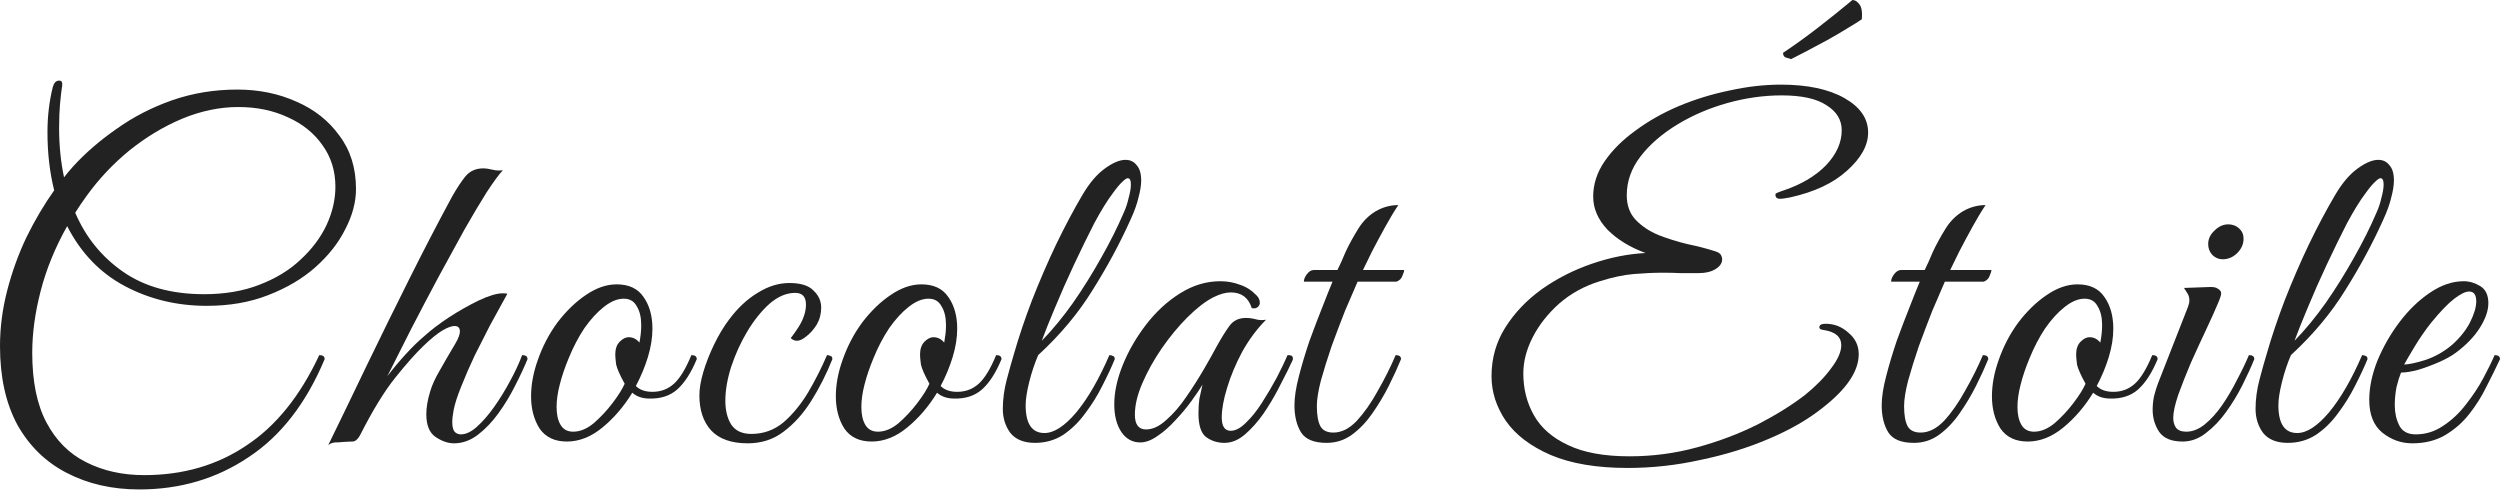
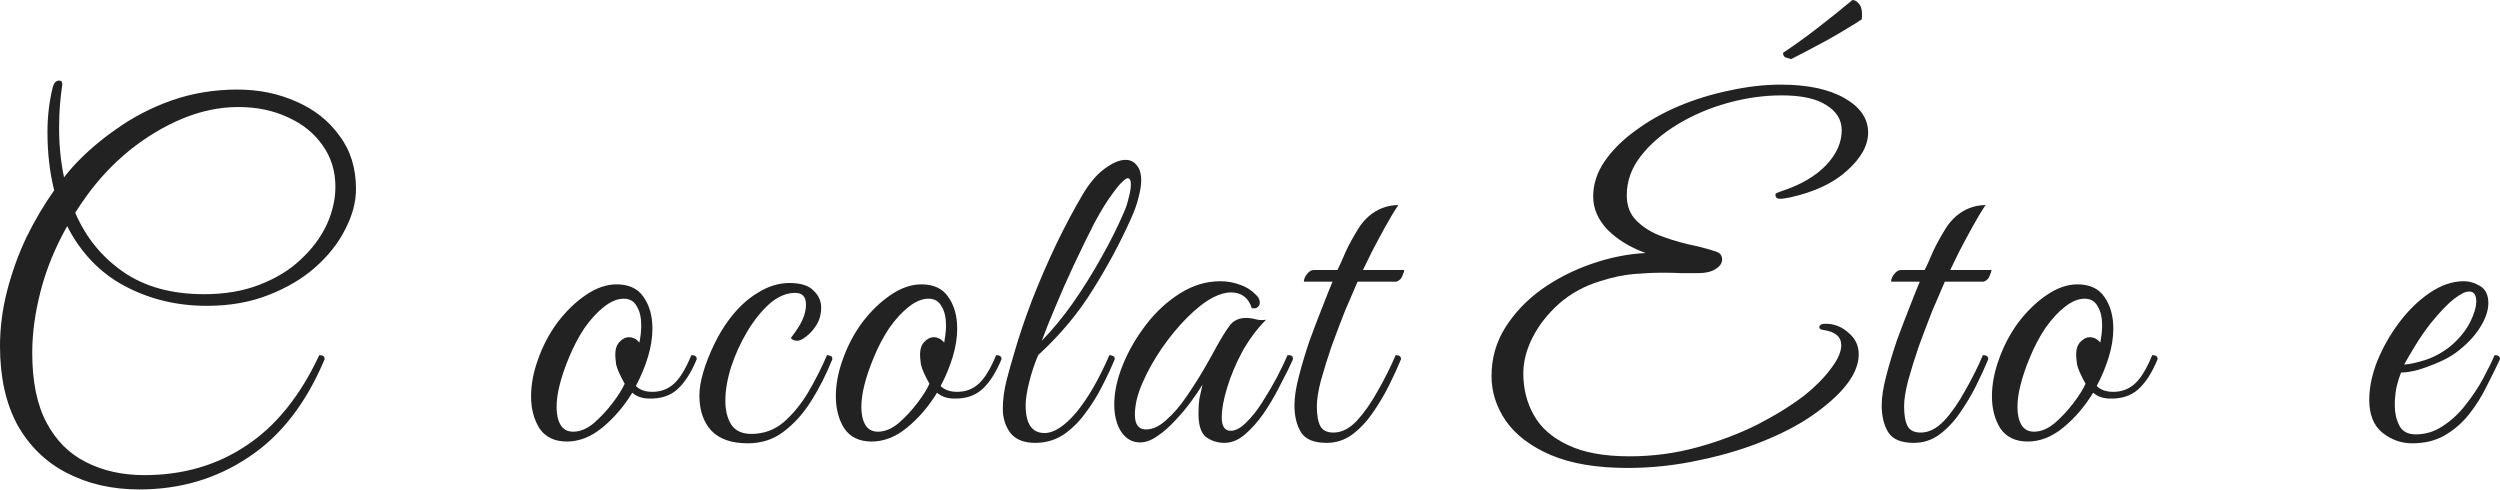
<svg xmlns="http://www.w3.org/2000/svg" width="143" height="28" viewBox="0 0 143 28" fill="none">
  <path d="M137.979 25.358C137.348 25.358 136.776 25.153 136.263 24.743C135.768 24.333 135.521 23.71 135.521 22.873C135.521 22.173 135.674 21.43 135.982 20.645C136.306 19.86 136.724 19.125 137.237 18.442C137.766 17.742 138.347 17.179 138.978 16.752C139.627 16.308 140.276 16.086 140.925 16.086C141.25 16.086 141.565 16.18 141.873 16.367C142.18 16.555 142.334 16.88 142.334 17.341C142.334 17.768 142.172 18.237 141.847 18.75C141.523 19.262 141.062 19.74 140.464 20.184C140.208 20.372 139.883 20.551 139.491 20.722C139.098 20.893 138.705 21.038 138.312 21.157C137.92 21.26 137.595 21.311 137.339 21.311C137.254 21.516 137.168 21.789 137.083 22.131C137.015 22.472 136.981 22.822 136.981 23.181C136.981 23.608 137.066 23.992 137.237 24.333C137.407 24.675 137.723 24.846 138.184 24.846C138.748 24.846 139.269 24.683 139.747 24.359C140.242 24.035 140.677 23.625 141.053 23.13C141.446 22.634 141.779 22.131 142.052 21.618C142.325 21.106 142.539 20.671 142.692 20.312C142.897 20.312 143 20.389 143 20.543C142.778 21.021 142.522 21.541 142.231 22.105C141.958 22.669 141.625 23.198 141.232 23.693C140.857 24.171 140.396 24.573 139.849 24.897C139.32 25.204 138.697 25.358 137.979 25.358ZM137.518 20.85C137.757 20.85 138.159 20.765 138.722 20.594C139.286 20.406 139.798 20.116 140.259 19.723C140.703 19.33 141.045 18.903 141.284 18.442C141.523 17.964 141.642 17.563 141.642 17.238C141.642 16.863 141.506 16.675 141.232 16.675C141.028 16.675 140.746 16.811 140.387 17.085C140.029 17.358 139.585 17.819 139.055 18.468C138.731 18.878 138.423 19.322 138.133 19.8C137.843 20.278 137.638 20.628 137.518 20.85Z" fill="#222222" />
-   <path d="M130.862 25.332C130.23 25.332 129.76 25.145 129.453 24.769C129.163 24.376 129.018 23.915 129.018 23.386C129.018 22.839 129.094 22.276 129.248 21.695C129.402 21.115 129.538 20.628 129.658 20.235C129.931 19.279 130.273 18.263 130.682 17.187C131.109 16.094 131.57 15.027 132.066 13.985C132.578 12.927 133.082 11.979 133.577 11.142C133.97 10.476 134.388 9.981 134.832 9.657C135.293 9.315 135.694 9.144 136.036 9.144C136.309 9.144 136.523 9.247 136.676 9.452C136.847 9.639 136.932 9.93 136.932 10.322C136.932 10.596 136.881 10.92 136.779 11.296C136.693 11.671 136.54 12.098 136.318 12.577C135.72 13.909 135.003 15.24 134.166 16.572C133.346 17.904 132.305 19.151 131.041 20.312C130.836 20.79 130.665 21.302 130.529 21.849C130.392 22.395 130.324 22.839 130.324 23.181C130.324 24.239 130.682 24.769 131.4 24.769C131.946 24.769 132.552 24.376 133.218 23.591C133.884 22.788 134.516 21.695 135.114 20.312C135.182 20.312 135.25 20.329 135.319 20.363C135.387 20.38 135.421 20.44 135.421 20.543C135.233 21.004 134.994 21.516 134.704 22.079C134.431 22.626 134.106 23.147 133.731 23.642C133.372 24.137 132.954 24.547 132.475 24.871C131.997 25.179 131.459 25.332 130.862 25.332ZM131.246 19.492C131.861 18.861 132.458 18.135 133.039 17.315C133.62 16.479 134.157 15.616 134.653 14.728C135.165 13.823 135.592 12.969 135.933 12.167C136.053 11.911 136.147 11.629 136.215 11.322C136.301 11.014 136.343 10.758 136.343 10.553C136.343 10.314 136.283 10.194 136.164 10.194C136.096 10.194 135.993 10.263 135.857 10.399C135.72 10.519 135.541 10.732 135.319 11.04C134.994 11.467 134.636 12.047 134.243 12.781C133.867 13.516 133.483 14.301 133.09 15.138C132.697 15.975 132.339 16.786 132.014 17.571C131.69 18.34 131.434 18.98 131.246 19.492Z" fill="#222222" />
-   <path d="M124.848 25.256C124.216 25.256 123.772 25.076 123.516 24.718C123.26 24.342 123.132 23.915 123.132 23.437C123.132 23.181 123.157 22.925 123.209 22.669C123.277 22.395 123.354 22.148 123.439 21.926L125.155 17.546C125.207 17.409 125.232 17.29 125.232 17.187C125.232 17.016 125.19 16.871 125.104 16.752C125.019 16.615 124.959 16.521 124.925 16.47L126.334 16.419C126.59 16.402 126.769 16.436 126.871 16.521C126.991 16.59 127.051 16.675 127.051 16.777C127.051 16.88 126.991 17.068 126.871 17.341C126.701 17.751 126.47 18.263 126.18 18.878C125.89 19.492 125.599 20.124 125.309 20.773C125.036 21.422 124.797 22.028 124.592 22.592C124.404 23.155 124.31 23.591 124.31 23.898C124.31 24.12 124.361 24.308 124.464 24.462C124.583 24.615 124.78 24.692 125.053 24.692C125.411 24.692 125.762 24.555 126.103 24.282C126.462 23.992 126.795 23.625 127.102 23.181C127.409 22.737 127.691 22.259 127.947 21.747C128.221 21.234 128.451 20.756 128.639 20.312C128.844 20.312 128.946 20.389 128.946 20.543C128.775 20.97 128.553 21.456 128.28 22.003C128.007 22.549 127.691 23.07 127.333 23.565C126.991 24.043 126.607 24.445 126.18 24.769C125.77 25.093 125.326 25.256 124.848 25.256ZM127.128 14.831C126.906 14.831 126.709 14.745 126.539 14.575C126.385 14.404 126.308 14.199 126.308 13.96C126.308 13.669 126.428 13.413 126.667 13.191C126.906 12.952 127.17 12.833 127.461 12.833C127.7 12.833 127.905 12.91 128.075 13.063C128.246 13.217 128.332 13.413 128.332 13.652C128.332 13.96 128.212 14.233 127.973 14.472C127.734 14.711 127.452 14.831 127.128 14.831Z" fill="#222222" />
  <path d="M115.989 25.256C115.288 25.256 114.768 25.008 114.426 24.513C114.102 24.001 113.939 23.386 113.939 22.669C113.939 22.003 114.068 21.311 114.324 20.594C114.597 19.808 114.973 19.091 115.451 18.442C115.946 17.793 116.484 17.273 117.064 16.88C117.662 16.47 118.251 16.265 118.832 16.265C119.532 16.265 120.044 16.504 120.369 16.982C120.71 17.46 120.881 18.067 120.881 18.801C120.881 19.313 120.796 19.851 120.625 20.415C120.454 20.978 120.223 21.533 119.933 22.079C120.155 22.302 120.471 22.413 120.881 22.413C121.359 22.413 121.769 22.259 122.11 21.951C122.452 21.644 122.785 21.098 123.109 20.312C123.314 20.312 123.417 20.389 123.417 20.543C123.092 21.328 122.717 21.909 122.29 22.285C121.88 22.643 121.35 22.814 120.702 22.797C120.309 22.797 119.984 22.686 119.728 22.464C119.25 23.249 118.678 23.915 118.012 24.462C117.363 24.991 116.689 25.256 115.989 25.256ZM116.347 24.692C116.74 24.692 117.133 24.53 117.525 24.206C117.918 23.864 118.277 23.48 118.601 23.053C118.926 22.626 119.156 22.259 119.293 21.951C119.02 21.456 118.857 21.089 118.806 20.85C118.772 20.594 118.755 20.406 118.755 20.287C118.755 19.962 118.84 19.715 119.011 19.544C119.182 19.373 119.353 19.288 119.523 19.288C119.762 19.288 119.967 19.39 120.138 19.595C120.172 19.407 120.198 19.236 120.215 19.083C120.232 18.912 120.241 18.75 120.241 18.596C120.241 18.152 120.155 17.793 119.984 17.52C119.831 17.23 119.583 17.085 119.242 17.085C118.883 17.085 118.507 17.238 118.115 17.546C117.722 17.853 117.346 18.263 116.988 18.775C116.646 19.288 116.347 19.86 116.091 20.491C115.869 21.021 115.698 21.525 115.579 22.003C115.459 22.464 115.399 22.891 115.399 23.283C115.399 23.71 115.476 24.052 115.63 24.308C115.784 24.564 116.023 24.692 116.347 24.692Z" fill="#222222" />
  <path d="M113.576 11.731C113.354 12.056 113.106 12.466 112.833 12.961C112.56 13.456 112.304 13.934 112.065 14.395C111.843 14.856 111.672 15.206 111.552 15.445H113.909C113.909 15.514 113.875 15.625 113.806 15.778C113.755 15.932 113.644 16.043 113.473 16.111H111.245C111.04 16.573 110.801 17.128 110.528 17.776C110.272 18.425 110.015 19.1 109.759 19.8C109.52 20.5 109.315 21.157 109.145 21.772C108.991 22.37 108.914 22.857 108.914 23.232C108.914 23.744 108.982 24.129 109.119 24.385C109.256 24.624 109.503 24.743 109.862 24.743C110.323 24.743 110.767 24.521 111.194 24.078C111.621 23.616 112.022 23.044 112.398 22.361C112.79 21.678 113.132 20.995 113.422 20.312C113.627 20.312 113.729 20.389 113.729 20.543C113.542 21.004 113.311 21.508 113.038 22.054C112.765 22.6 112.449 23.13 112.09 23.642C111.749 24.137 111.356 24.547 110.912 24.872C110.485 25.179 110.007 25.332 109.478 25.332C108.76 25.332 108.274 25.136 108.018 24.743C107.761 24.334 107.633 23.813 107.633 23.181C107.633 22.72 107.719 22.165 107.889 21.516C108.06 20.85 108.265 20.167 108.504 19.467C108.76 18.767 109.008 18.118 109.247 17.52C109.486 16.905 109.674 16.436 109.811 16.111H108.171C108.171 15.975 108.231 15.83 108.35 15.676C108.47 15.522 108.598 15.445 108.735 15.445H110.092C110.229 15.172 110.383 14.831 110.553 14.421C110.741 14.011 110.989 13.559 111.296 13.063C111.552 12.654 111.877 12.329 112.269 12.09C112.679 11.851 113.115 11.731 113.576 11.731Z" fill="#222222" />
  <path d="M93.102 26.767C91.326 26.767 89.858 26.519 88.697 26.024C87.552 25.529 86.699 24.88 86.135 24.077C85.589 23.275 85.315 22.421 85.315 21.516C85.315 20.491 85.58 19.561 86.109 18.724C86.639 17.887 87.33 17.162 88.184 16.547C89.055 15.932 90.011 15.445 91.053 15.087C92.095 14.728 93.119 14.523 94.127 14.472C93.239 14.148 92.513 13.704 91.95 13.14C91.403 12.559 91.13 11.928 91.13 11.245C91.13 10.544 91.343 9.879 91.77 9.247C92.214 8.598 92.803 8.009 93.538 7.479C94.272 6.933 95.1 6.463 96.022 6.071C96.961 5.678 97.935 5.379 98.942 5.174C99.95 4.952 100.923 4.841 101.862 4.841C103.382 4.841 104.594 5.097 105.499 5.609C106.404 6.122 106.857 6.779 106.857 7.582C106.857 8.316 106.456 9.042 105.653 9.759C104.868 10.476 103.775 10.989 102.374 11.296C102.101 11.347 101.922 11.373 101.837 11.373C101.649 11.373 101.555 11.296 101.555 11.142C101.555 11.091 101.58 11.057 101.632 11.04C101.7 11.005 101.837 10.954 102.041 10.886C103.049 10.544 103.852 10.066 104.449 9.452C105.047 8.82 105.346 8.154 105.346 7.454C105.346 6.856 105.055 6.378 104.475 6.019C103.911 5.644 103.057 5.456 101.913 5.456C100.889 5.456 99.856 5.601 98.814 5.891C97.772 6.182 96.816 6.591 95.945 7.121C95.074 7.65 94.374 8.256 93.845 8.939C93.316 9.622 93.051 10.365 93.051 11.168C93.051 11.748 93.222 12.218 93.563 12.576C93.905 12.935 94.34 13.225 94.87 13.447C95.399 13.652 95.945 13.823 96.509 13.96C97.089 14.079 97.619 14.216 98.097 14.37C98.268 14.421 98.379 14.489 98.43 14.574C98.481 14.66 98.507 14.745 98.507 14.831C98.507 15.053 98.379 15.24 98.123 15.394C97.883 15.548 97.542 15.625 97.098 15.625C96.825 15.625 96.517 15.625 96.176 15.625C95.851 15.607 95.501 15.599 95.126 15.599C94.596 15.599 94.033 15.625 93.435 15.676C92.855 15.727 92.214 15.864 91.514 16.086C90.626 16.359 89.849 16.786 89.183 17.366C88.534 17.947 88.031 18.587 87.672 19.287C87.313 19.988 87.134 20.679 87.134 21.362C87.134 22.25 87.339 23.053 87.749 23.77C88.159 24.487 88.808 25.051 89.695 25.46C90.583 25.887 91.753 26.101 93.205 26.101C94.537 26.101 95.826 25.93 97.072 25.588C98.319 25.247 99.472 24.811 100.53 24.282C101.589 23.736 102.494 23.172 103.245 22.592C103.86 22.096 104.355 21.593 104.731 21.08C105.124 20.568 105.32 20.124 105.32 19.748C105.32 19.27 104.987 18.98 104.321 18.878C104.15 18.86 104.065 18.809 104.065 18.724C104.065 18.587 104.184 18.519 104.424 18.519C104.919 18.519 105.354 18.69 105.73 19.031C106.123 19.356 106.319 19.766 106.319 20.261C106.319 21.234 105.627 22.259 104.244 23.334C103.408 24 102.383 24.59 101.171 25.102C99.975 25.614 98.677 26.015 97.277 26.306C95.894 26.613 94.502 26.767 93.102 26.767ZM102.451 3.381C102.332 3.347 102.221 3.313 102.118 3.279C102.033 3.227 101.99 3.142 101.99 3.022C102.656 2.578 103.331 2.092 104.014 1.562C104.697 1.033 105.346 0.512 105.96 0C106.097 0 106.225 0.077 106.345 0.231C106.481 0.384 106.532 0.675 106.498 1.101C106.328 1.221 106.054 1.392 105.679 1.614C105.32 1.836 104.927 2.066 104.5 2.305C104.074 2.527 103.672 2.741 103.297 2.946C102.938 3.133 102.656 3.279 102.451 3.381Z" fill="#222222" />
  <path d="M79.985 11.731C79.763 12.056 79.516 12.466 79.243 12.961C78.969 13.456 78.713 13.934 78.474 14.395C78.252 14.856 78.082 15.206 77.962 15.445H80.318C80.318 15.514 80.284 15.625 80.216 15.778C80.165 15.932 80.054 16.043 79.883 16.111H77.655C77.45 16.573 77.211 17.128 76.937 17.776C76.681 18.425 76.425 19.1 76.169 19.8C75.93 20.5 75.725 21.157 75.554 21.772C75.4 22.37 75.324 22.857 75.324 23.232C75.324 23.744 75.392 24.129 75.529 24.385C75.665 24.624 75.913 24.743 76.271 24.743C76.733 24.743 77.176 24.521 77.603 24.078C78.03 23.616 78.431 23.044 78.807 22.361C79.2 21.678 79.541 20.995 79.832 20.312C80.037 20.312 80.139 20.389 80.139 20.543C79.951 21.004 79.721 21.508 79.448 22.054C79.174 22.6 78.858 23.13 78.5 23.642C78.158 24.137 77.766 24.547 77.322 24.872C76.895 25.179 76.416 25.332 75.887 25.332C75.17 25.332 74.683 25.136 74.427 24.743C74.171 24.334 74.043 23.813 74.043 23.181C74.043 22.72 74.128 22.165 74.299 21.516C74.47 20.85 74.675 20.167 74.914 19.467C75.17 18.767 75.418 18.118 75.657 17.52C75.896 16.905 76.084 16.436 76.22 16.111H74.581C74.581 15.975 74.641 15.83 74.76 15.676C74.88 15.522 75.008 15.445 75.144 15.445H76.502C76.638 15.172 76.792 14.831 76.963 14.421C77.151 14.011 77.398 13.559 77.706 13.063C77.962 12.654 78.286 12.329 78.679 12.09C79.089 11.851 79.524 11.731 79.985 11.731Z" fill="#222222" />
  <path d="M70.037 25.332C69.645 25.332 69.295 25.221 68.987 24.999C68.697 24.777 68.552 24.325 68.552 23.642C68.552 23.352 68.569 23.078 68.603 22.822C68.654 22.566 68.714 22.293 68.782 22.003C68.629 22.259 68.415 22.575 68.142 22.95C67.869 23.326 67.561 23.693 67.22 24.052C66.895 24.41 66.554 24.709 66.195 24.948C65.854 25.187 65.529 25.307 65.222 25.307C64.778 25.307 64.419 25.11 64.146 24.718C63.873 24.308 63.736 23.779 63.736 23.13C63.736 22.43 63.899 21.678 64.223 20.875C64.547 20.073 64.991 19.305 65.555 18.57C66.118 17.836 66.767 17.238 67.502 16.777C68.236 16.316 69.004 16.086 69.807 16.086C70.2 16.086 70.575 16.154 70.934 16.291C71.293 16.41 71.608 16.615 71.882 16.905C72.001 17.025 72.061 17.162 72.061 17.315C72.061 17.418 72.018 17.503 71.933 17.571C71.847 17.64 71.737 17.657 71.6 17.622C71.412 17.025 71.011 16.726 70.396 16.726C70.106 16.726 69.773 16.82 69.397 17.008C68.936 17.247 68.441 17.631 67.911 18.16C67.399 18.673 66.912 19.262 66.451 19.928C66.007 20.577 65.64 21.234 65.35 21.9C65.06 22.566 64.915 23.172 64.915 23.719C64.915 24.282 65.128 24.564 65.555 24.564C65.931 24.564 66.315 24.385 66.708 24.026C67.117 23.668 67.502 23.224 67.86 22.694C68.236 22.148 68.577 21.61 68.885 21.08C69.192 20.551 69.431 20.124 69.602 19.8C69.858 19.339 70.097 18.954 70.319 18.647C70.541 18.34 70.857 18.186 71.267 18.186C71.455 18.186 71.643 18.212 71.83 18.263C72.018 18.314 72.215 18.323 72.419 18.288C71.907 18.801 71.455 19.407 71.062 20.107C70.686 20.807 70.396 21.499 70.191 22.182C69.986 22.848 69.884 23.411 69.884 23.872C69.884 24.385 70.055 24.641 70.396 24.641C70.669 24.641 70.96 24.487 71.267 24.18C71.591 23.872 71.899 23.488 72.189 23.027C72.496 22.549 72.778 22.071 73.034 21.593C73.29 21.098 73.495 20.671 73.649 20.312C73.734 20.312 73.803 20.321 73.854 20.338C73.922 20.355 73.956 20.423 73.956 20.543C73.939 20.611 73.905 20.688 73.854 20.773C73.82 20.841 73.76 20.97 73.675 21.157C73.538 21.43 73.35 21.798 73.111 22.259C72.872 22.72 72.59 23.189 72.266 23.668C71.941 24.128 71.591 24.521 71.216 24.846C70.84 25.17 70.447 25.332 70.037 25.332Z" fill="#222222" />
  <path d="M59.205 25.332C58.573 25.332 58.104 25.145 57.796 24.769C57.506 24.376 57.361 23.915 57.361 23.386C57.361 22.839 57.438 22.276 57.591 21.695C57.745 21.115 57.882 20.628 58.001 20.235C58.274 19.279 58.616 18.263 59.026 17.187C59.453 16.094 59.914 15.027 60.409 13.985C60.921 12.927 61.425 11.979 61.92 11.142C62.313 10.476 62.731 9.981 63.175 9.657C63.636 9.315 64.038 9.144 64.379 9.144C64.652 9.144 64.866 9.247 65.019 9.452C65.19 9.639 65.276 9.93 65.276 10.322C65.276 10.596 65.224 10.92 65.122 11.296C65.037 11.671 64.883 12.098 64.661 12.577C64.063 13.909 63.346 15.24 62.509 16.572C61.69 17.904 60.648 19.151 59.384 20.312C59.179 20.79 59.009 21.302 58.872 21.849C58.736 22.395 58.667 22.839 58.667 23.181C58.667 24.239 59.026 24.769 59.743 24.769C60.289 24.769 60.896 24.376 61.562 23.591C62.227 22.788 62.859 21.695 63.457 20.312C63.525 20.312 63.594 20.329 63.662 20.363C63.73 20.38 63.764 20.44 63.764 20.543C63.577 21.004 63.337 21.516 63.047 22.079C62.774 22.626 62.45 23.147 62.074 23.642C61.715 24.137 61.297 24.547 60.819 24.871C60.341 25.179 59.803 25.332 59.205 25.332ZM59.589 19.492C60.204 18.861 60.802 18.135 61.382 17.315C61.963 16.479 62.501 15.616 62.996 14.728C63.508 13.823 63.935 12.969 64.277 12.167C64.396 11.911 64.49 11.629 64.558 11.322C64.644 11.014 64.686 10.758 64.686 10.553C64.686 10.314 64.627 10.194 64.507 10.194C64.439 10.194 64.336 10.263 64.2 10.399C64.063 10.519 63.884 10.732 63.662 11.04C63.337 11.467 62.979 12.047 62.586 12.781C62.21 13.516 61.826 14.301 61.434 15.138C61.041 15.975 60.682 16.786 60.358 17.571C60.033 18.34 59.777 18.98 59.589 19.492Z" fill="#222222" />
  <path d="M49.859 25.256C49.159 25.256 48.638 25.008 48.297 24.513C47.972 24.001 47.81 23.386 47.81 22.669C47.81 22.003 47.938 21.311 48.194 20.594C48.468 19.808 48.843 19.091 49.321 18.442C49.816 17.793 50.354 17.273 50.935 16.88C51.533 16.47 52.122 16.265 52.702 16.265C53.403 16.265 53.915 16.504 54.239 16.982C54.581 17.46 54.752 18.067 54.752 18.801C54.752 19.313 54.666 19.851 54.495 20.415C54.325 20.978 54.094 21.533 53.804 22.079C54.026 22.302 54.342 22.413 54.752 22.413C55.23 22.413 55.639 22.259 55.981 21.951C56.322 21.644 56.656 21.098 56.98 20.312C57.185 20.312 57.287 20.389 57.287 20.543C56.963 21.328 56.587 21.909 56.16 22.285C55.75 22.643 55.221 22.814 54.572 22.797C54.179 22.797 53.855 22.686 53.599 22.464C53.121 23.249 52.549 23.915 51.883 24.462C51.234 24.991 50.559 25.256 49.859 25.256ZM50.218 24.692C50.611 24.692 51.003 24.53 51.396 24.206C51.789 23.864 52.147 23.48 52.472 23.053C52.796 22.626 53.027 22.259 53.163 21.951C52.89 21.456 52.728 21.089 52.677 20.85C52.643 20.594 52.626 20.406 52.626 20.287C52.626 19.962 52.711 19.715 52.882 19.544C53.052 19.373 53.223 19.288 53.394 19.288C53.633 19.288 53.838 19.39 54.009 19.595C54.043 19.407 54.068 19.236 54.086 19.083C54.103 18.912 54.111 18.75 54.111 18.596C54.111 18.152 54.026 17.793 53.855 17.52C53.701 17.23 53.454 17.085 53.112 17.085C52.754 17.085 52.378 17.238 51.985 17.546C51.592 17.853 51.217 18.263 50.858 18.775C50.517 19.288 50.218 19.86 49.962 20.491C49.74 21.021 49.569 21.525 49.449 22.003C49.33 22.464 49.27 22.891 49.27 23.283C49.27 23.71 49.347 24.052 49.501 24.308C49.654 24.564 49.893 24.692 50.218 24.692Z" fill="#222222" />
  <path d="M42.771 25.358C41.832 25.358 41.132 25.11 40.671 24.615C40.227 24.12 40.005 23.454 40.005 22.617C40.005 22.225 40.082 21.772 40.235 21.26C40.389 20.747 40.594 20.227 40.85 19.697C41.106 19.168 41.388 18.698 41.695 18.289C42.191 17.623 42.737 17.11 43.335 16.752C43.932 16.376 44.539 16.188 45.153 16.188C45.802 16.188 46.263 16.333 46.536 16.624C46.827 16.897 46.972 17.221 46.972 17.597C46.972 17.956 46.886 18.28 46.716 18.57C46.545 18.844 46.349 19.066 46.127 19.236C45.922 19.407 45.742 19.492 45.589 19.492C45.452 19.492 45.333 19.441 45.23 19.339C45.367 19.168 45.512 18.963 45.666 18.724C45.819 18.485 45.93 18.254 45.999 18.032C46.067 17.828 46.101 17.623 46.101 17.418C46.101 16.974 45.896 16.752 45.486 16.752C44.991 16.752 44.504 16.957 44.026 17.366C43.565 17.776 43.138 18.306 42.746 18.955C42.37 19.586 42.062 20.261 41.824 20.978C41.602 21.678 41.49 22.327 41.49 22.925C41.49 23.471 41.602 23.924 41.824 24.282C42.062 24.641 42.447 24.82 42.976 24.82C43.676 24.82 44.291 24.598 44.82 24.154C45.35 23.693 45.819 23.121 46.229 22.438C46.639 21.738 46.998 21.029 47.305 20.312C47.373 20.312 47.441 20.329 47.51 20.363C47.578 20.38 47.612 20.44 47.612 20.543C47.271 21.396 46.87 22.191 46.408 22.925C45.947 23.659 45.418 24.248 44.82 24.692C44.24 25.136 43.557 25.358 42.771 25.358Z" fill="#222222" />
  <path d="M32.427 25.256C31.726 25.256 31.206 25.008 30.864 24.513C30.54 24.001 30.377 23.386 30.377 22.669C30.377 22.003 30.506 21.311 30.762 20.594C31.035 19.808 31.41 19.091 31.889 18.442C32.384 17.793 32.922 17.273 33.502 16.88C34.1 16.47 34.689 16.265 35.27 16.265C35.97 16.265 36.482 16.504 36.807 16.982C37.148 17.46 37.319 18.067 37.319 18.801C37.319 19.313 37.233 19.851 37.063 20.415C36.892 20.978 36.661 21.533 36.371 22.079C36.593 22.302 36.909 22.413 37.319 22.413C37.797 22.413 38.207 22.259 38.548 21.951C38.89 21.644 39.223 21.098 39.547 20.312C39.752 20.312 39.855 20.389 39.855 20.543C39.53 21.328 39.154 21.909 38.728 22.285C38.318 22.643 37.788 22.814 37.14 22.797C36.747 22.797 36.422 22.686 36.166 22.464C35.688 23.249 35.116 23.915 34.45 24.462C33.801 24.991 33.127 25.256 32.427 25.256ZM32.785 24.692C33.178 24.692 33.571 24.53 33.963 24.206C34.356 23.864 34.715 23.48 35.039 23.053C35.364 22.626 35.594 22.259 35.731 21.951C35.458 21.456 35.295 21.089 35.244 20.85C35.21 20.594 35.193 20.406 35.193 20.287C35.193 19.962 35.278 19.715 35.449 19.544C35.62 19.373 35.791 19.288 35.961 19.288C36.2 19.288 36.405 19.39 36.576 19.595C36.61 19.407 36.636 19.236 36.653 19.083C36.67 18.912 36.678 18.75 36.678 18.596C36.678 18.152 36.593 17.793 36.422 17.52C36.269 17.23 36.021 17.085 35.68 17.085C35.321 17.085 34.945 17.238 34.553 17.546C34.16 17.853 33.784 18.263 33.425 18.775C33.084 19.288 32.785 19.86 32.529 20.491C32.307 21.021 32.136 21.525 32.017 22.003C31.897 22.464 31.837 22.891 31.837 23.283C31.837 23.71 31.914 24.052 32.068 24.308C32.222 24.564 32.461 24.692 32.785 24.692Z" fill="#222222" />
-   <path d="M18.775 25.461C19.493 23.992 20.235 22.455 21.004 20.85C21.789 19.228 22.592 17.597 23.412 15.958C24.231 14.319 25.042 12.756 25.845 11.27C26.135 10.758 26.4 10.357 26.639 10.066C26.895 9.776 27.228 9.631 27.638 9.631C27.792 9.631 27.971 9.657 28.176 9.708C28.381 9.759 28.577 9.768 28.765 9.734C28.543 9.973 28.235 10.391 27.843 10.989C27.467 11.586 27.04 12.303 26.562 13.14C26.101 13.977 25.606 14.882 25.076 15.855C24.564 16.812 24.052 17.785 23.54 18.775C23.044 19.749 22.583 20.662 22.157 21.516C22.498 21.072 22.848 20.654 23.207 20.261C23.565 19.868 23.915 19.527 24.257 19.236C24.633 18.895 25.102 18.536 25.666 18.161C26.246 17.785 26.818 17.46 27.382 17.187C27.962 16.914 28.423 16.777 28.765 16.777C28.884 16.777 28.97 16.786 29.021 16.803C29.021 16.803 28.927 16.974 28.739 17.315C28.551 17.657 28.312 18.092 28.022 18.622C27.749 19.151 27.459 19.723 27.151 20.338C26.861 20.953 26.605 21.542 26.383 22.105C26.161 22.652 26.016 23.104 25.947 23.463C25.896 23.736 25.87 23.966 25.87 24.154C25.87 24.427 25.922 24.615 26.024 24.718C26.127 24.803 26.238 24.846 26.357 24.846C26.648 24.846 26.955 24.701 27.279 24.41C27.621 24.103 27.954 23.719 28.278 23.258C28.603 22.797 28.901 22.31 29.175 21.798C29.465 21.268 29.695 20.773 29.866 20.312C30.071 20.312 30.174 20.389 30.174 20.543C29.986 21.004 29.747 21.516 29.456 22.08C29.183 22.626 28.867 23.147 28.509 23.642C28.15 24.137 27.757 24.547 27.331 24.872C26.904 25.196 26.451 25.358 25.973 25.358C25.631 25.358 25.281 25.239 24.923 25C24.564 24.761 24.385 24.325 24.385 23.693C24.385 23.505 24.402 23.309 24.436 23.104C24.47 22.882 24.53 22.634 24.615 22.361C24.718 22.02 24.889 21.644 25.128 21.234C25.367 20.807 25.674 20.278 26.05 19.646C26.221 19.356 26.306 19.125 26.306 18.955C26.306 18.75 26.203 18.647 25.999 18.647C25.828 18.647 25.597 18.733 25.307 18.903C25.017 19.074 24.65 19.373 24.206 19.8C23.779 20.21 23.249 20.807 22.617 21.593C21.986 22.378 21.311 23.48 20.594 24.897C20.474 25.119 20.338 25.239 20.184 25.256C20.048 25.256 19.86 25.264 19.621 25.281C19.467 25.298 19.313 25.307 19.16 25.307C19.006 25.324 18.878 25.375 18.775 25.461Z" fill="#222222" />
  <path d="M7.966 27.996C6.412 27.996 5.029 27.68 3.817 27.049C2.621 26.434 1.682 25.52 0.999 24.308C0.333 23.078 0 21.576 0 19.8C0 18.741 0.137 17.682 0.41 16.624C0.683 15.565 1.05 14.549 1.511 13.575C1.989 12.602 2.519 11.706 3.099 10.886C2.843 9.861 2.715 8.752 2.715 7.556C2.715 6.651 2.818 5.789 3.022 4.969C3.091 4.73 3.21 4.611 3.381 4.611C3.518 4.611 3.577 4.696 3.56 4.867C3.509 5.208 3.466 5.575 3.432 5.968C3.398 6.344 3.381 6.796 3.381 7.326C3.381 8.316 3.475 9.255 3.663 10.143C3.834 9.921 4.004 9.716 4.175 9.529C4.875 8.76 5.703 8.043 6.66 7.377C7.616 6.694 8.675 6.147 9.836 5.738C11.014 5.328 12.261 5.123 13.575 5.123C14.805 5.123 15.932 5.353 16.956 5.814C17.981 6.258 18.801 6.907 19.416 7.761C20.047 8.598 20.363 9.614 20.363 10.809C20.363 11.561 20.158 12.329 19.748 13.114C19.356 13.9 18.784 14.626 18.032 15.292C17.298 15.941 16.402 16.47 15.343 16.88C14.301 17.29 13.132 17.494 11.834 17.494C10.126 17.494 8.564 17.119 7.146 16.367C5.729 15.616 4.628 14.472 3.842 12.935C3.159 14.148 2.655 15.377 2.331 16.624C2.006 17.87 1.844 19.057 1.844 20.184C1.844 21.823 2.117 23.155 2.664 24.18C3.21 25.204 3.962 25.956 4.918 26.434C5.891 26.929 7.001 27.177 8.248 27.177C10.468 27.177 12.414 26.613 14.088 25.486C15.778 24.376 17.17 22.651 18.263 20.312C18.468 20.312 18.57 20.389 18.57 20.543C17.512 23.07 16.06 24.94 14.216 26.152C12.389 27.381 10.305 27.996 7.966 27.996ZM4.944 11.219C4.722 11.526 4.508 11.842 4.303 12.167C4.901 13.567 5.814 14.694 7.044 15.548C8.273 16.402 9.819 16.828 11.68 16.828C12.858 16.828 13.909 16.649 14.831 16.291C15.77 15.932 16.555 15.454 17.187 14.856C17.836 14.259 18.331 13.601 18.673 12.884C19.014 12.15 19.185 11.415 19.185 10.681C19.185 9.776 18.937 8.982 18.442 8.299C17.964 7.616 17.307 7.087 16.47 6.711C15.633 6.318 14.685 6.122 13.627 6.122C12.568 6.122 11.501 6.344 10.425 6.788C9.366 7.232 8.359 7.838 7.402 8.606C6.463 9.375 5.644 10.246 4.944 11.219Z" fill="#222222" />
</svg>